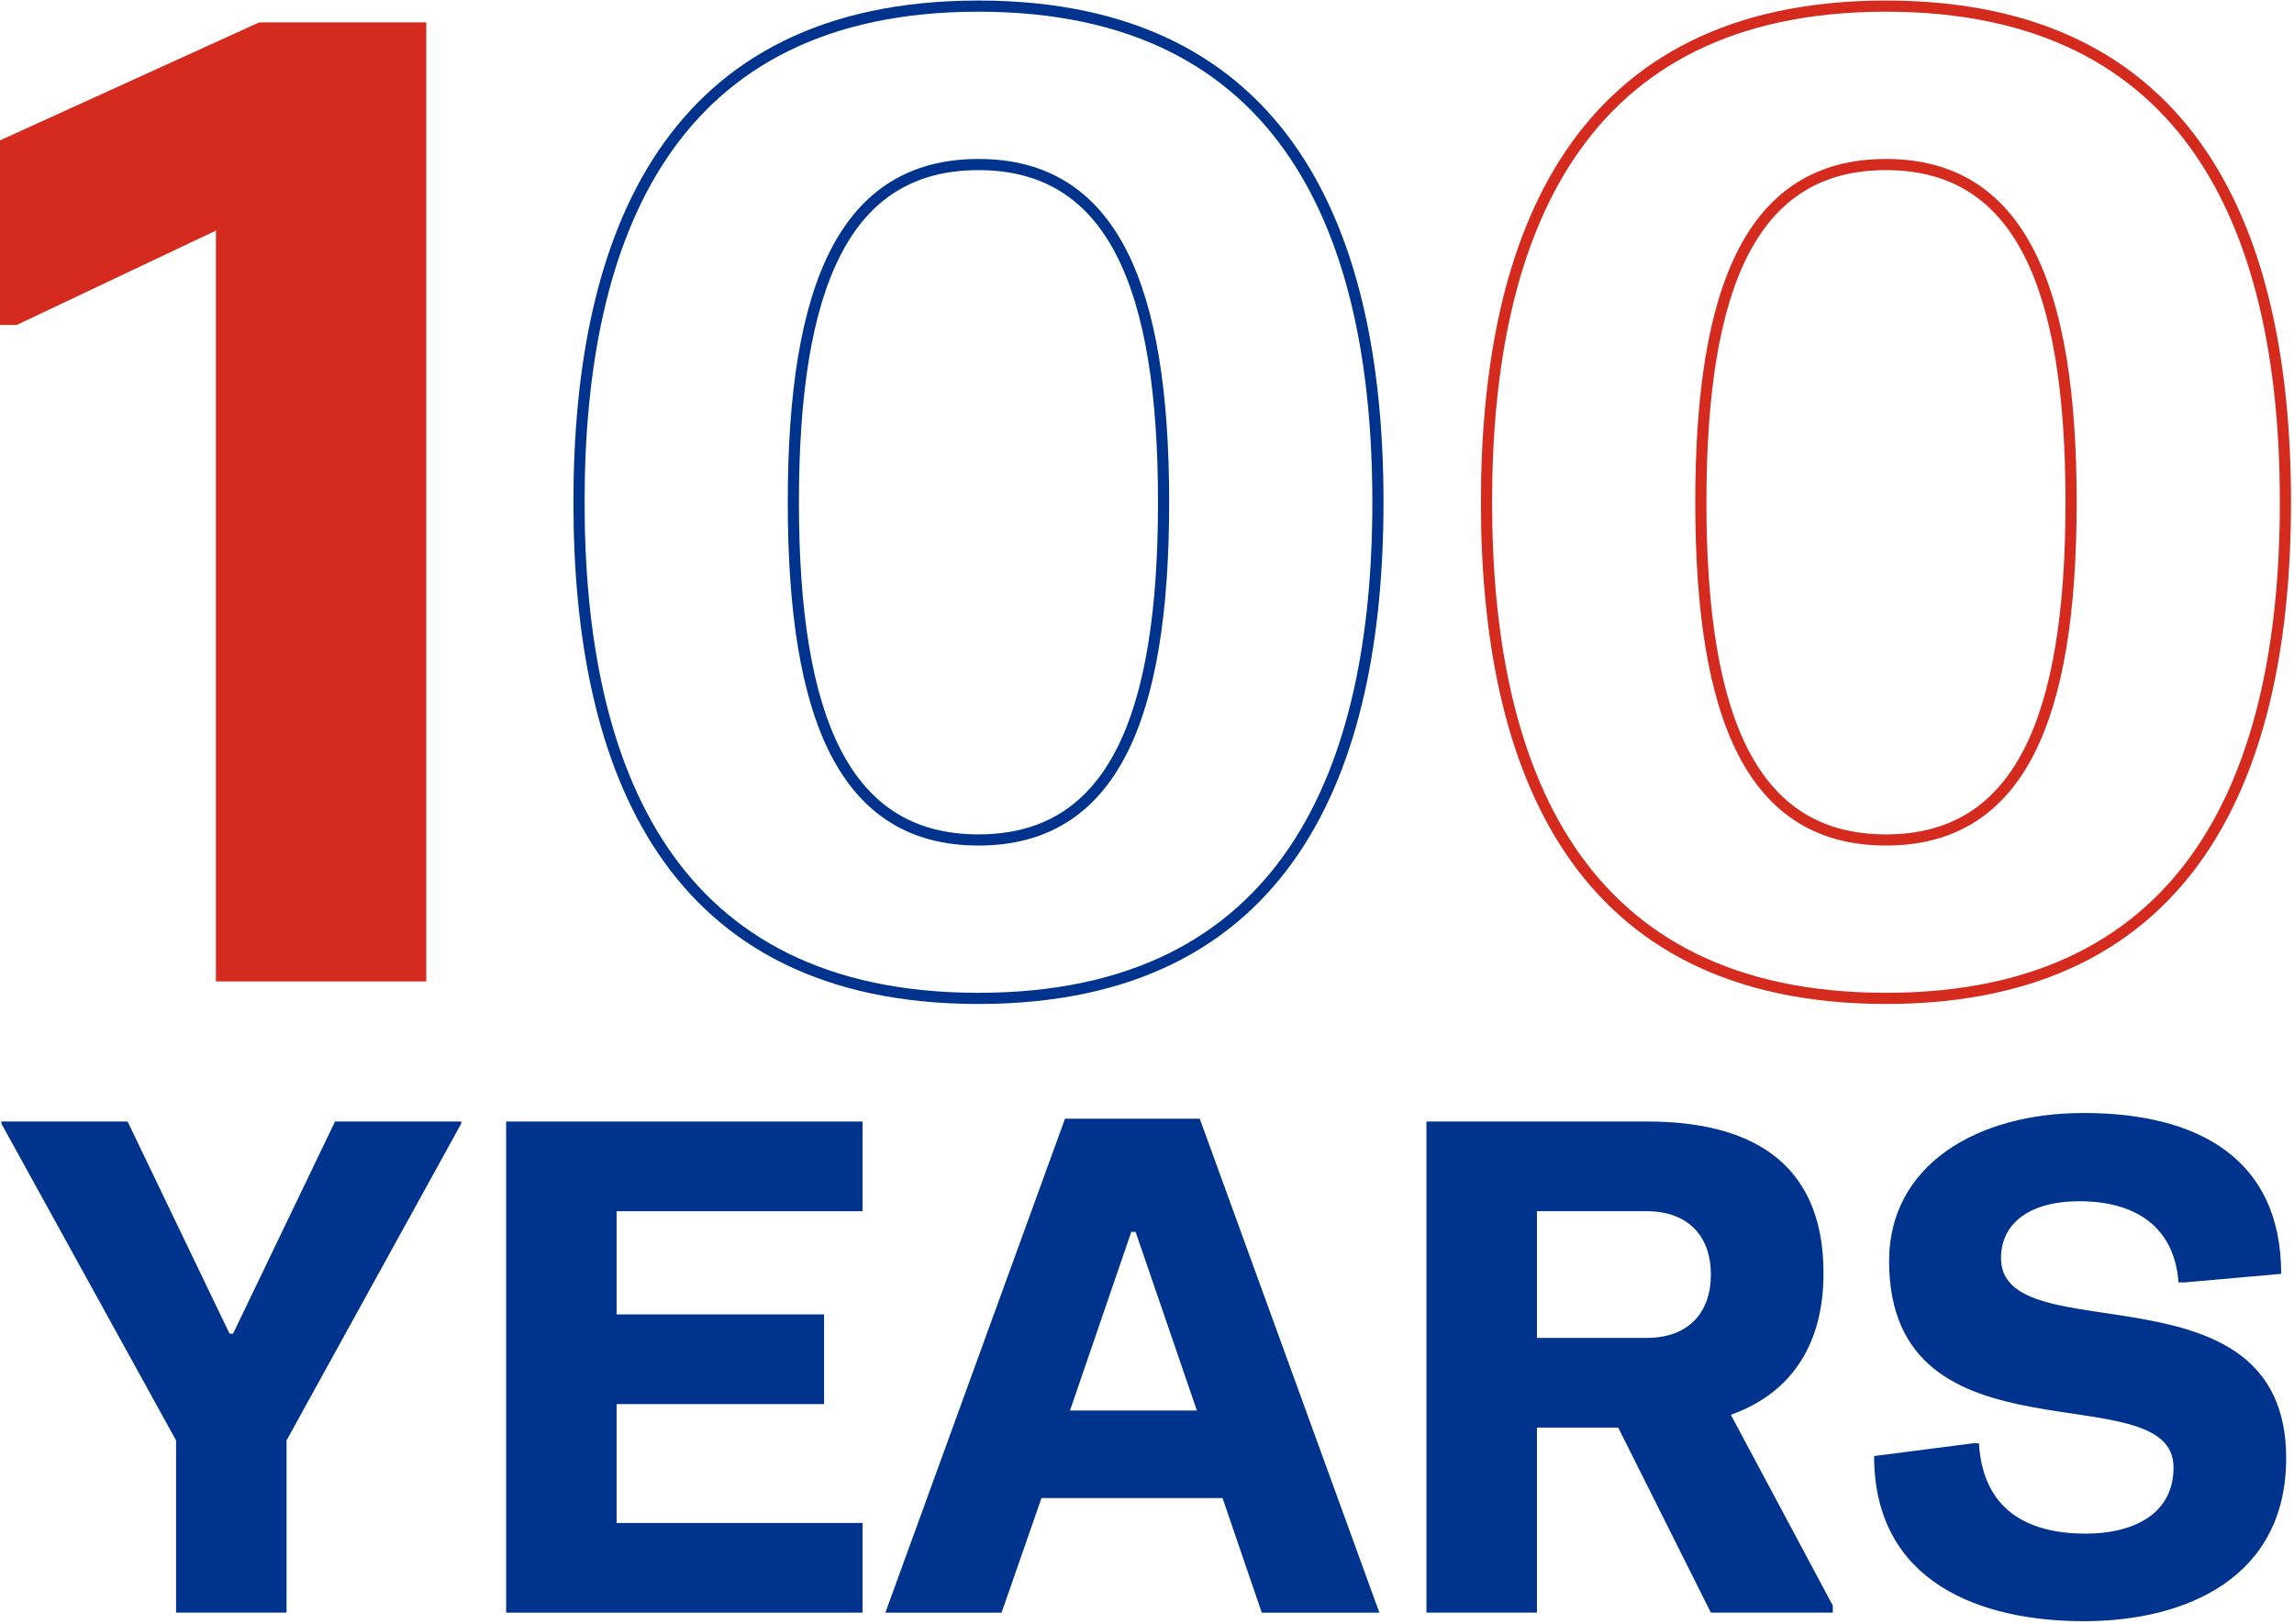
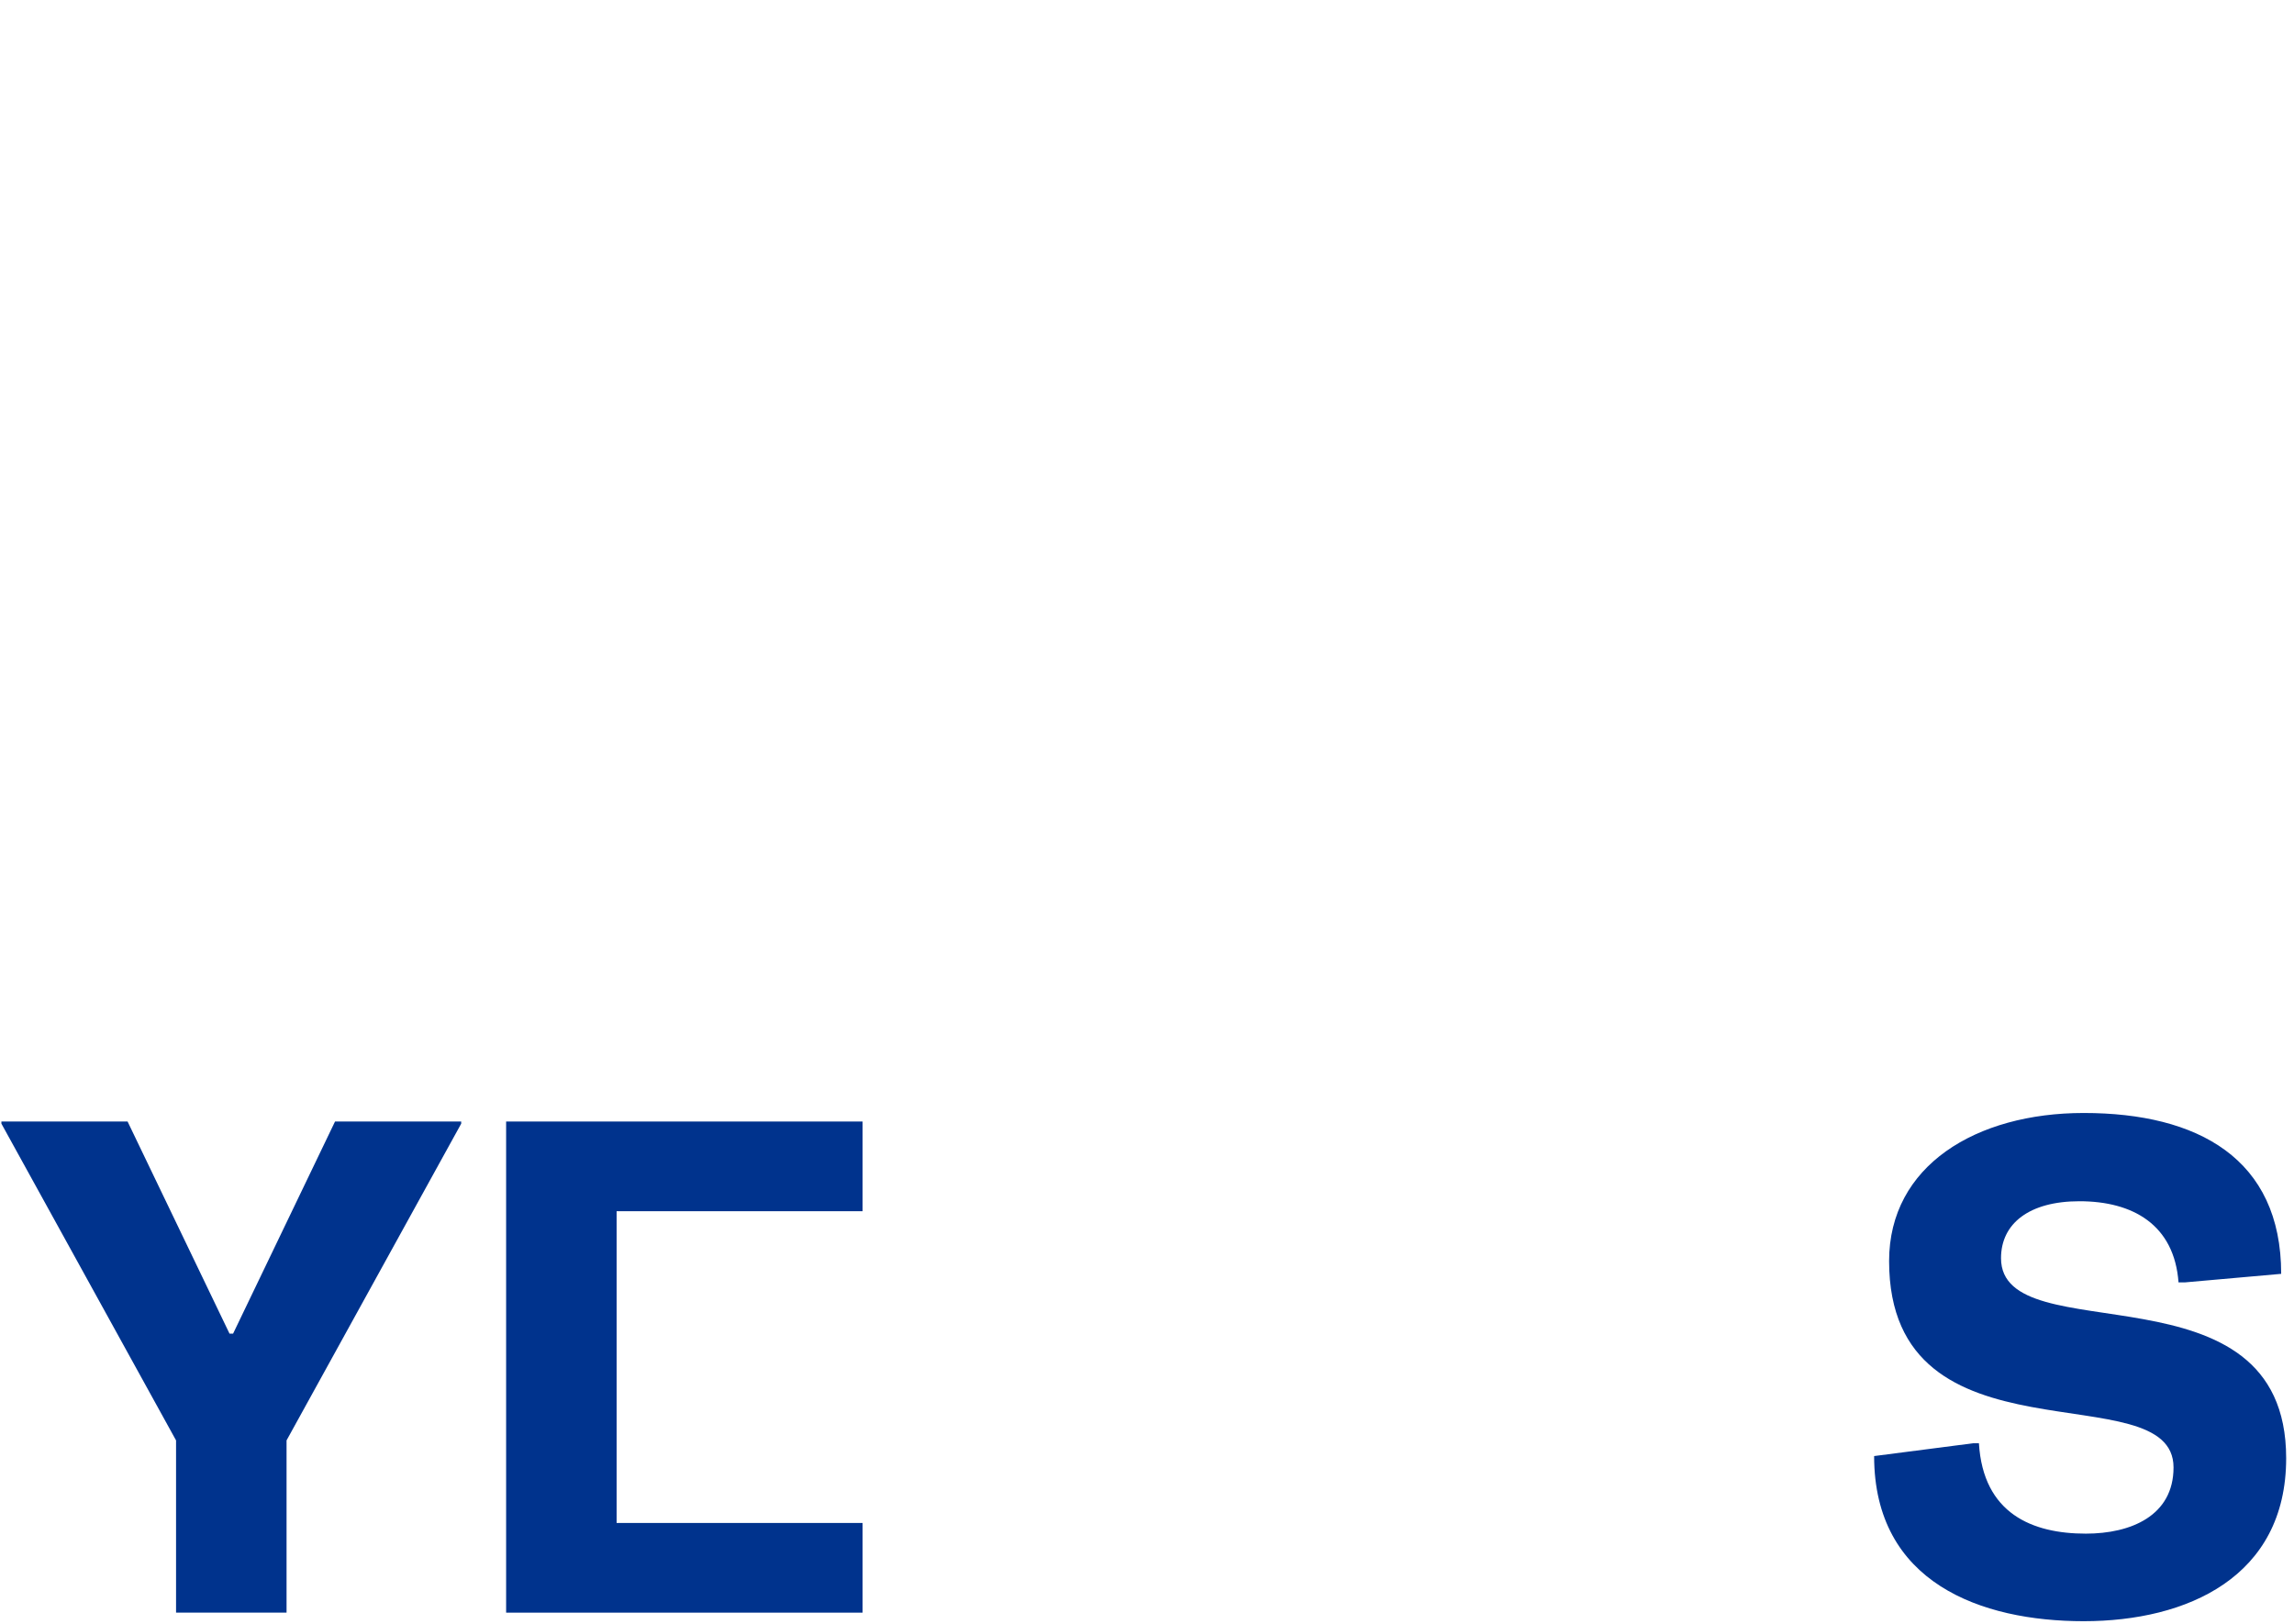
<svg xmlns="http://www.w3.org/2000/svg" width="411" height="291" viewBox="0 0 411 291" fill="none">
-   <path fill-rule="evenodd" clip-rule="evenodd" d="M46.422 4.015L0 25.152V58.227H2.995L38.686 41.317V175.853H76.373V4.015H46.422Z" fill="#D52B1E" />
-   <path d="M175.305 151.504C181.446 151.504 186.701 150.113 191.116 147.36C195.529 144.609 199.039 140.538 201.755 135.275C207.166 124.784 209.472 109.459 209.472 89.993H207.472C207.472 109.375 205.164 124.304 199.977 134.358C197.393 139.366 194.108 143.138 190.058 145.663C186.01 148.187 181.135 149.504 175.305 149.504V151.504ZM209.472 89.993C209.472 70.529 207.166 55.203 201.755 44.713C199.039 39.45 195.529 35.378 191.116 32.627C186.701 29.875 181.446 28.483 175.305 28.483V30.483C181.135 30.483 186.01 31.8 190.058 34.324C194.108 36.849 197.393 40.621 199.977 45.63C205.164 55.683 207.472 70.613 207.472 89.993H209.472ZM175.305 28.483C169.165 28.483 163.91 29.875 159.495 32.627C155.082 35.378 151.572 39.45 148.856 44.713C143.445 55.203 141.139 70.529 141.139 89.993H143.139C143.139 70.613 145.447 55.683 150.634 45.63C153.218 40.621 156.503 36.849 160.553 34.324C164.601 31.8 169.476 30.483 175.305 30.483V28.483ZM141.139 89.993C141.139 109.459 143.445 124.784 148.856 135.275C151.572 140.538 155.082 144.609 159.495 147.36C163.91 150.113 169.165 151.504 175.305 151.504V149.504C169.476 149.504 164.601 148.187 160.553 145.663C156.503 143.138 153.218 139.366 150.634 134.358C145.447 124.304 143.139 109.375 143.139 89.993H141.139ZM175.305 177.891C147.912 177.891 130.352 167.749 119.59 151.812C108.78 135.805 104.736 113.817 104.736 89.993H102.736C102.736 113.981 106.797 136.441 117.932 152.931C129.114 169.49 147.339 179.891 175.305 179.891V177.891ZM104.736 89.993C104.736 66.17 108.78 44.182 119.59 28.175C130.352 12.239 147.912 2.096 175.305 2.096V0.096C147.339 0.096 129.114 10.497 117.932 27.056C106.797 43.546 102.736 66.007 102.736 89.993H104.736ZM175.305 2.096C202.698 2.096 220.259 12.239 231.021 28.175C241.83 44.182 245.874 66.17 245.874 89.993H247.874C247.874 66.007 243.814 43.546 232.678 27.056C221.496 10.497 203.272 0.096 175.305 0.096V2.096ZM245.874 89.993C245.874 113.817 241.83 135.805 231.021 151.812C220.259 167.749 202.698 177.891 175.305 177.891V179.891C203.272 179.891 221.496 169.49 232.678 152.931C243.814 136.441 247.874 113.981 247.874 89.993H245.874Z" fill="#00338D" />
-   <path d="M337.895 151.504C344.035 151.504 349.291 150.113 353.705 147.36C358.118 144.609 361.629 140.538 364.344 135.275C369.755 124.784 372.061 109.459 372.061 89.993H370.061C370.061 109.375 367.753 124.304 362.566 134.358C359.982 139.366 356.697 143.138 352.647 145.663C348.599 148.187 343.724 149.504 337.895 149.504V151.504ZM372.061 89.993C372.061 70.529 369.755 55.203 364.344 44.713C361.629 39.45 358.118 35.378 353.705 32.627C349.291 29.875 344.035 28.483 337.895 28.483V30.483C343.724 30.483 348.599 31.8 352.647 34.324C356.697 36.849 359.982 40.621 362.566 45.63C367.753 55.683 370.061 70.613 370.061 89.993H372.061ZM337.895 28.483C331.754 28.483 326.499 29.875 322.084 32.627C317.671 35.378 314.161 39.45 311.446 44.713C306.034 55.203 303.729 70.529 303.729 89.993H305.729C305.729 70.613 308.037 55.683 313.223 45.63C315.807 40.621 319.092 36.849 323.142 34.324C327.19 31.8 332.066 30.483 337.895 30.483V28.483ZM303.729 89.993C303.729 109.459 306.034 124.784 311.446 135.275C314.161 140.538 317.671 144.609 322.084 147.36C326.499 150.113 331.754 151.504 337.895 151.504V149.504C332.066 149.504 327.19 148.187 323.142 145.663C319.092 143.138 315.807 139.366 313.223 134.358C308.037 124.304 305.729 109.375 305.729 89.993H303.729ZM337.895 177.891C310.501 177.891 292.941 167.749 282.179 151.812C271.37 135.805 267.326 113.817 267.326 89.993H265.326C265.326 113.981 269.386 136.441 280.521 152.931C291.704 169.49 309.928 179.891 337.895 179.891V177.891ZM267.326 89.993C267.326 66.17 271.37 44.182 282.179 28.175C292.941 12.239 310.501 2.096 337.895 2.096V0.096C309.928 0.096 291.704 10.497 280.521 27.056C269.386 43.546 265.326 66.007 265.326 89.993H267.326ZM337.895 2.096C365.288 2.096 382.848 12.239 393.61 28.175C404.419 44.182 408.464 66.17 408.464 89.993H410.464C410.464 66.007 406.403 43.546 395.268 27.056C384.085 10.497 365.861 0.096 337.895 0.096V2.096ZM408.464 89.993C408.464 113.817 404.419 135.805 393.61 151.812C382.848 167.749 365.288 177.891 337.895 177.891V179.891C365.861 179.891 384.085 169.49 395.268 152.931C406.403 136.441 410.464 113.981 410.464 89.993H408.464Z" fill="#D52B1E" />
  <path fill-rule="evenodd" clip-rule="evenodd" d="M41.761 238.96L60.025 200.954H82.631V201.337L51.34 258.091V288.955H31.543V258.091L0.252 201.337V200.954H22.858L41.122 238.96H41.761Z" fill="#00338D" />
-   <path fill-rule="evenodd" clip-rule="evenodd" d="M147.642 251.587H110.475V272.885H154.538V288.955H90.679V200.954H154.538V217.024H110.475V235.517H147.642V251.587Z" fill="#00338D" />
-   <path fill-rule="evenodd" clip-rule="evenodd" d="M202.688 220.722L191.705 252.734H214.438L203.455 220.722H202.688ZM179.443 288.956H158.625L190.811 200.444H214.95L247.135 288.956H226.061L219.036 268.422H186.596L179.443 288.956Z" fill="#00338D" />
-   <path fill-rule="evenodd" clip-rule="evenodd" d="M275.363 239.726H295.032C302.439 239.726 306.526 235.262 306.526 228.375C306.526 221.488 302.439 217.024 295.032 217.024H275.363V239.726ZM310.103 253.5L328.367 287.68V288.955H306.526L289.923 255.795H275.363V288.955H255.566V200.954H295.159C312.785 200.954 326.706 207.586 326.706 228.12C326.706 242.149 319.809 250.056 310.103 253.5Z" fill="#00338D" />
+   <path fill-rule="evenodd" clip-rule="evenodd" d="M147.642 251.587H110.475V272.885H154.538V288.955H90.679V200.954H154.538V217.024H110.475V235.517V251.587Z" fill="#00338D" />
  <path fill-rule="evenodd" clip-rule="evenodd" d="M389.417 262.938C389.417 245.72 338.457 263.575 338.457 225.952C338.457 208.861 354.039 199.424 373.324 199.424C393.76 199.424 408.703 207.586 408.703 228.247L391.461 229.777H390.311C389.545 219.447 382.137 215.238 372.558 215.238C363.618 215.238 358.509 219.192 358.509 225.441C358.509 242.659 409.597 225.441 409.597 261.279C409.597 282.578 391.844 290.486 373.324 290.486C354.933 290.486 335.774 283.599 335.774 260.897L353.528 258.601H354.549C355.316 271.228 364.128 274.798 373.707 274.798C381.754 274.798 389.417 271.61 389.417 262.938Z" fill="#00338D" />
</svg>